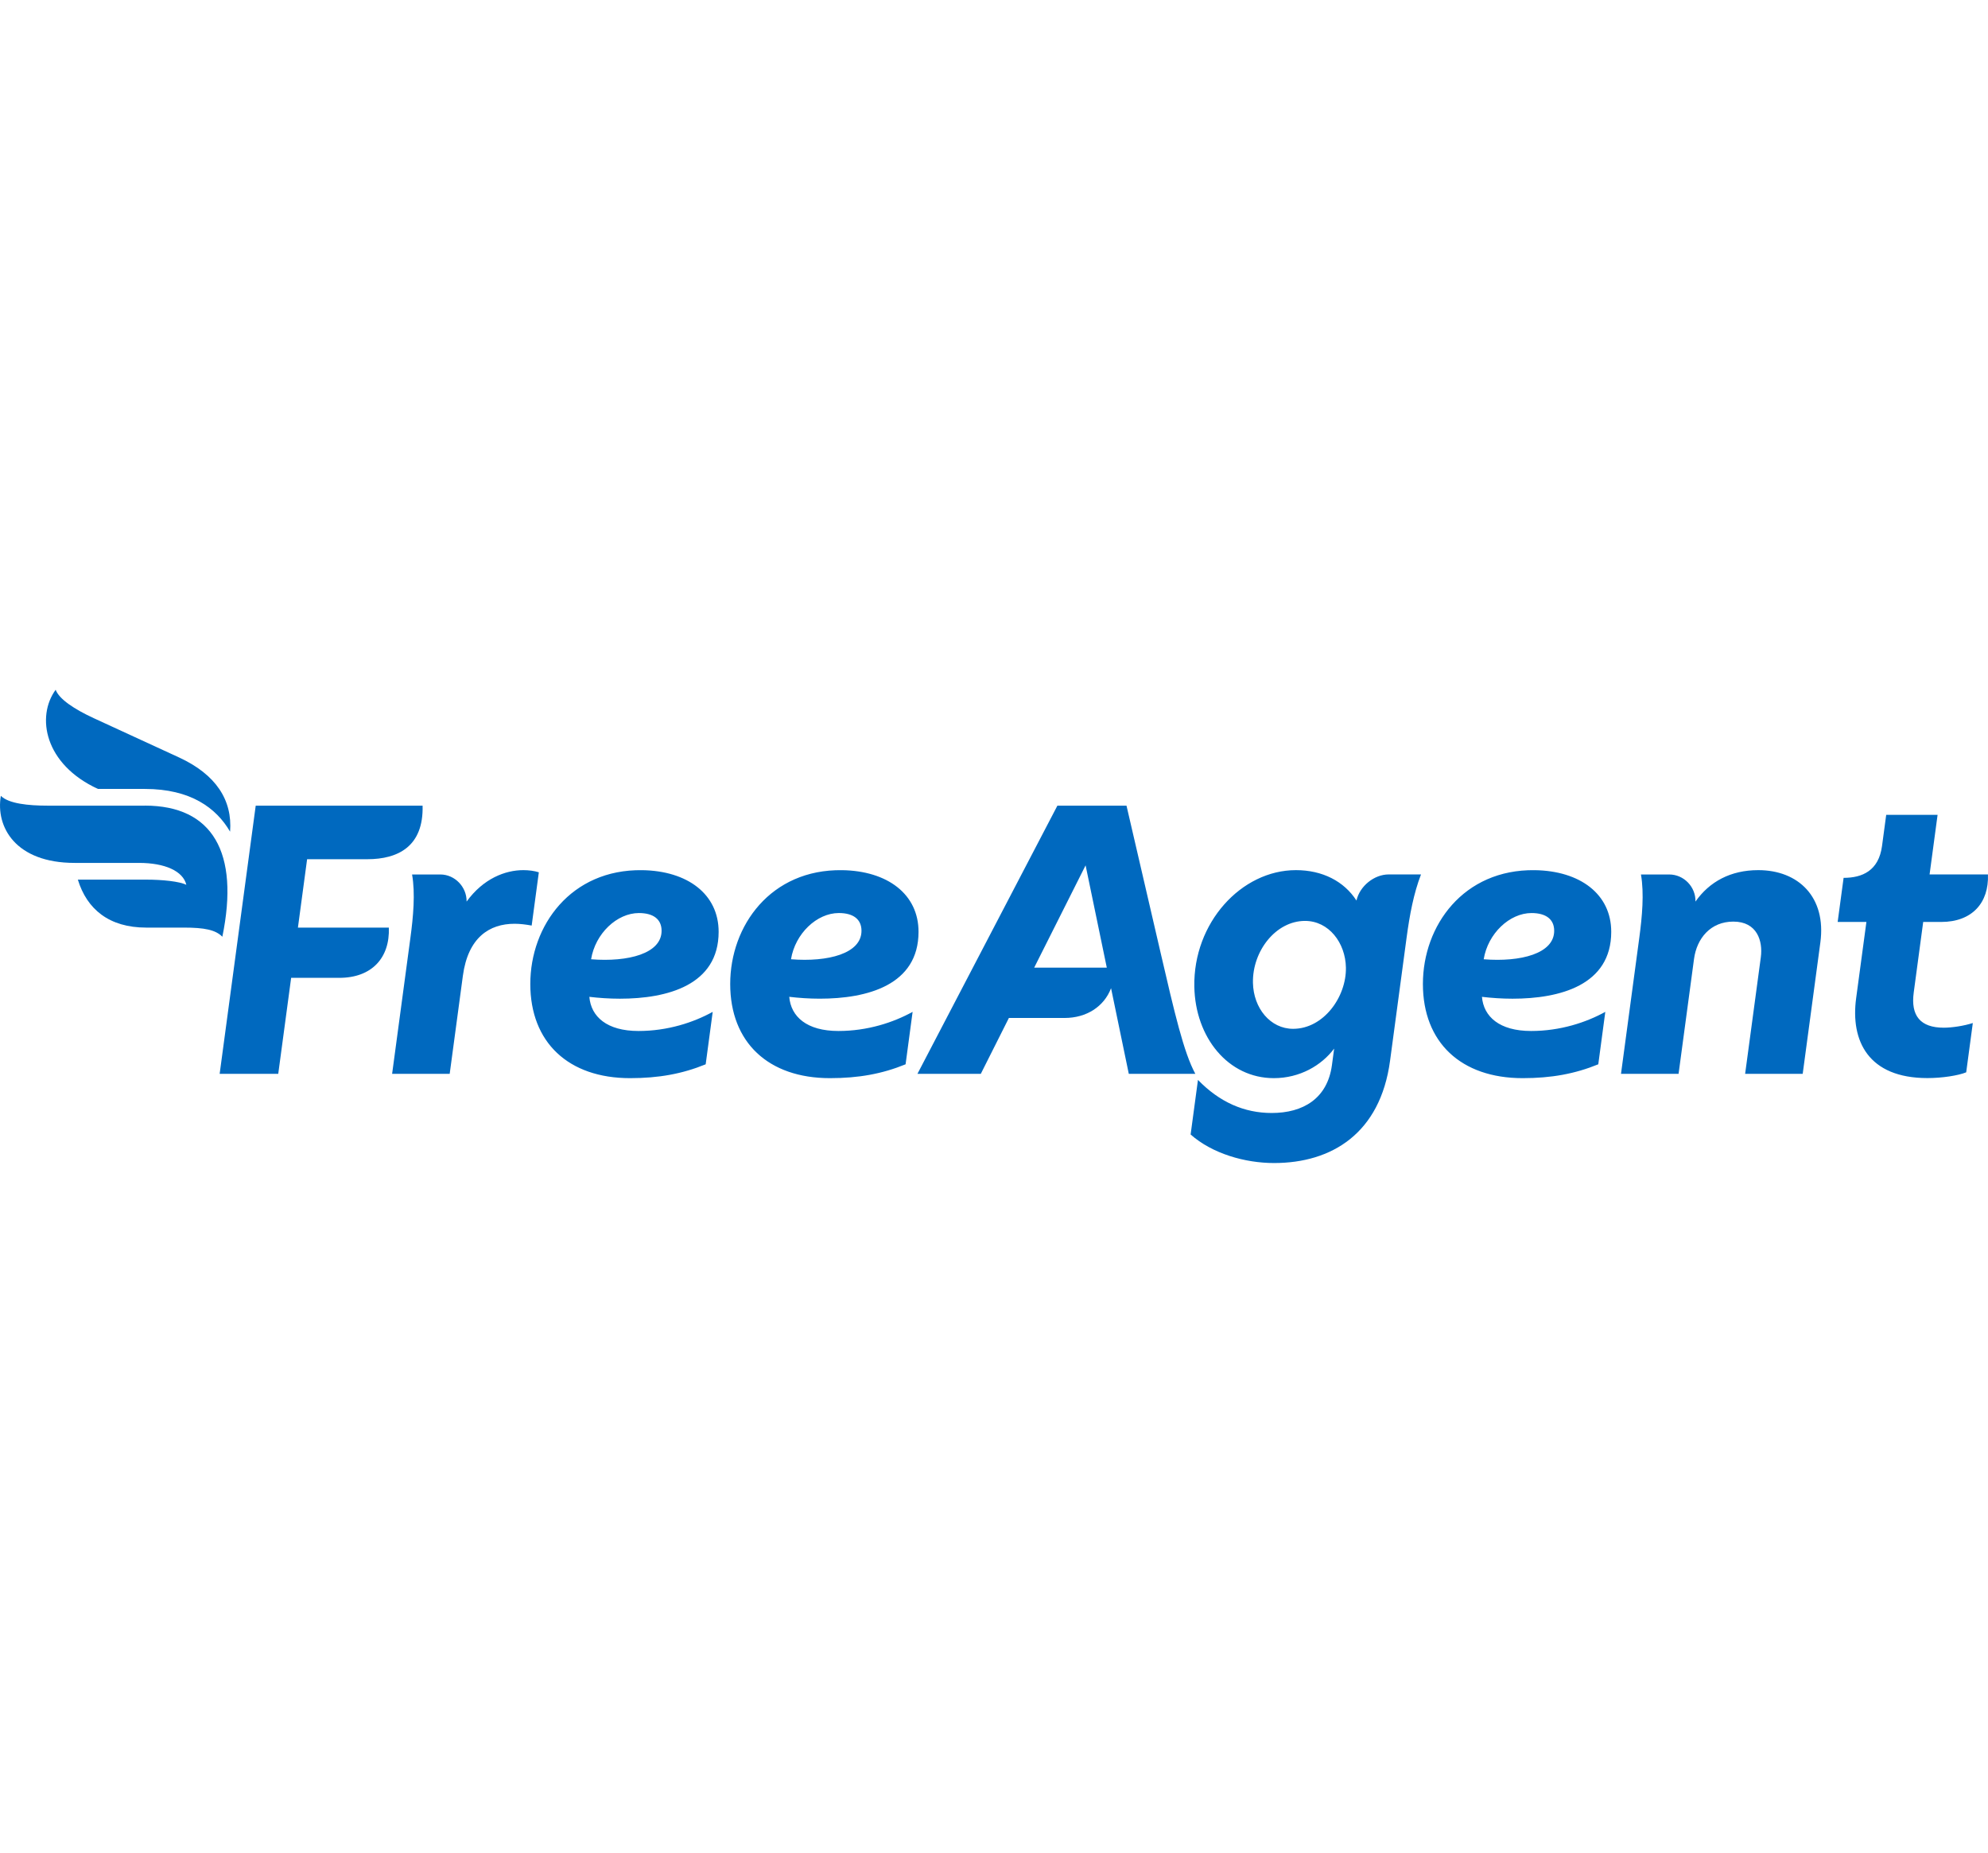
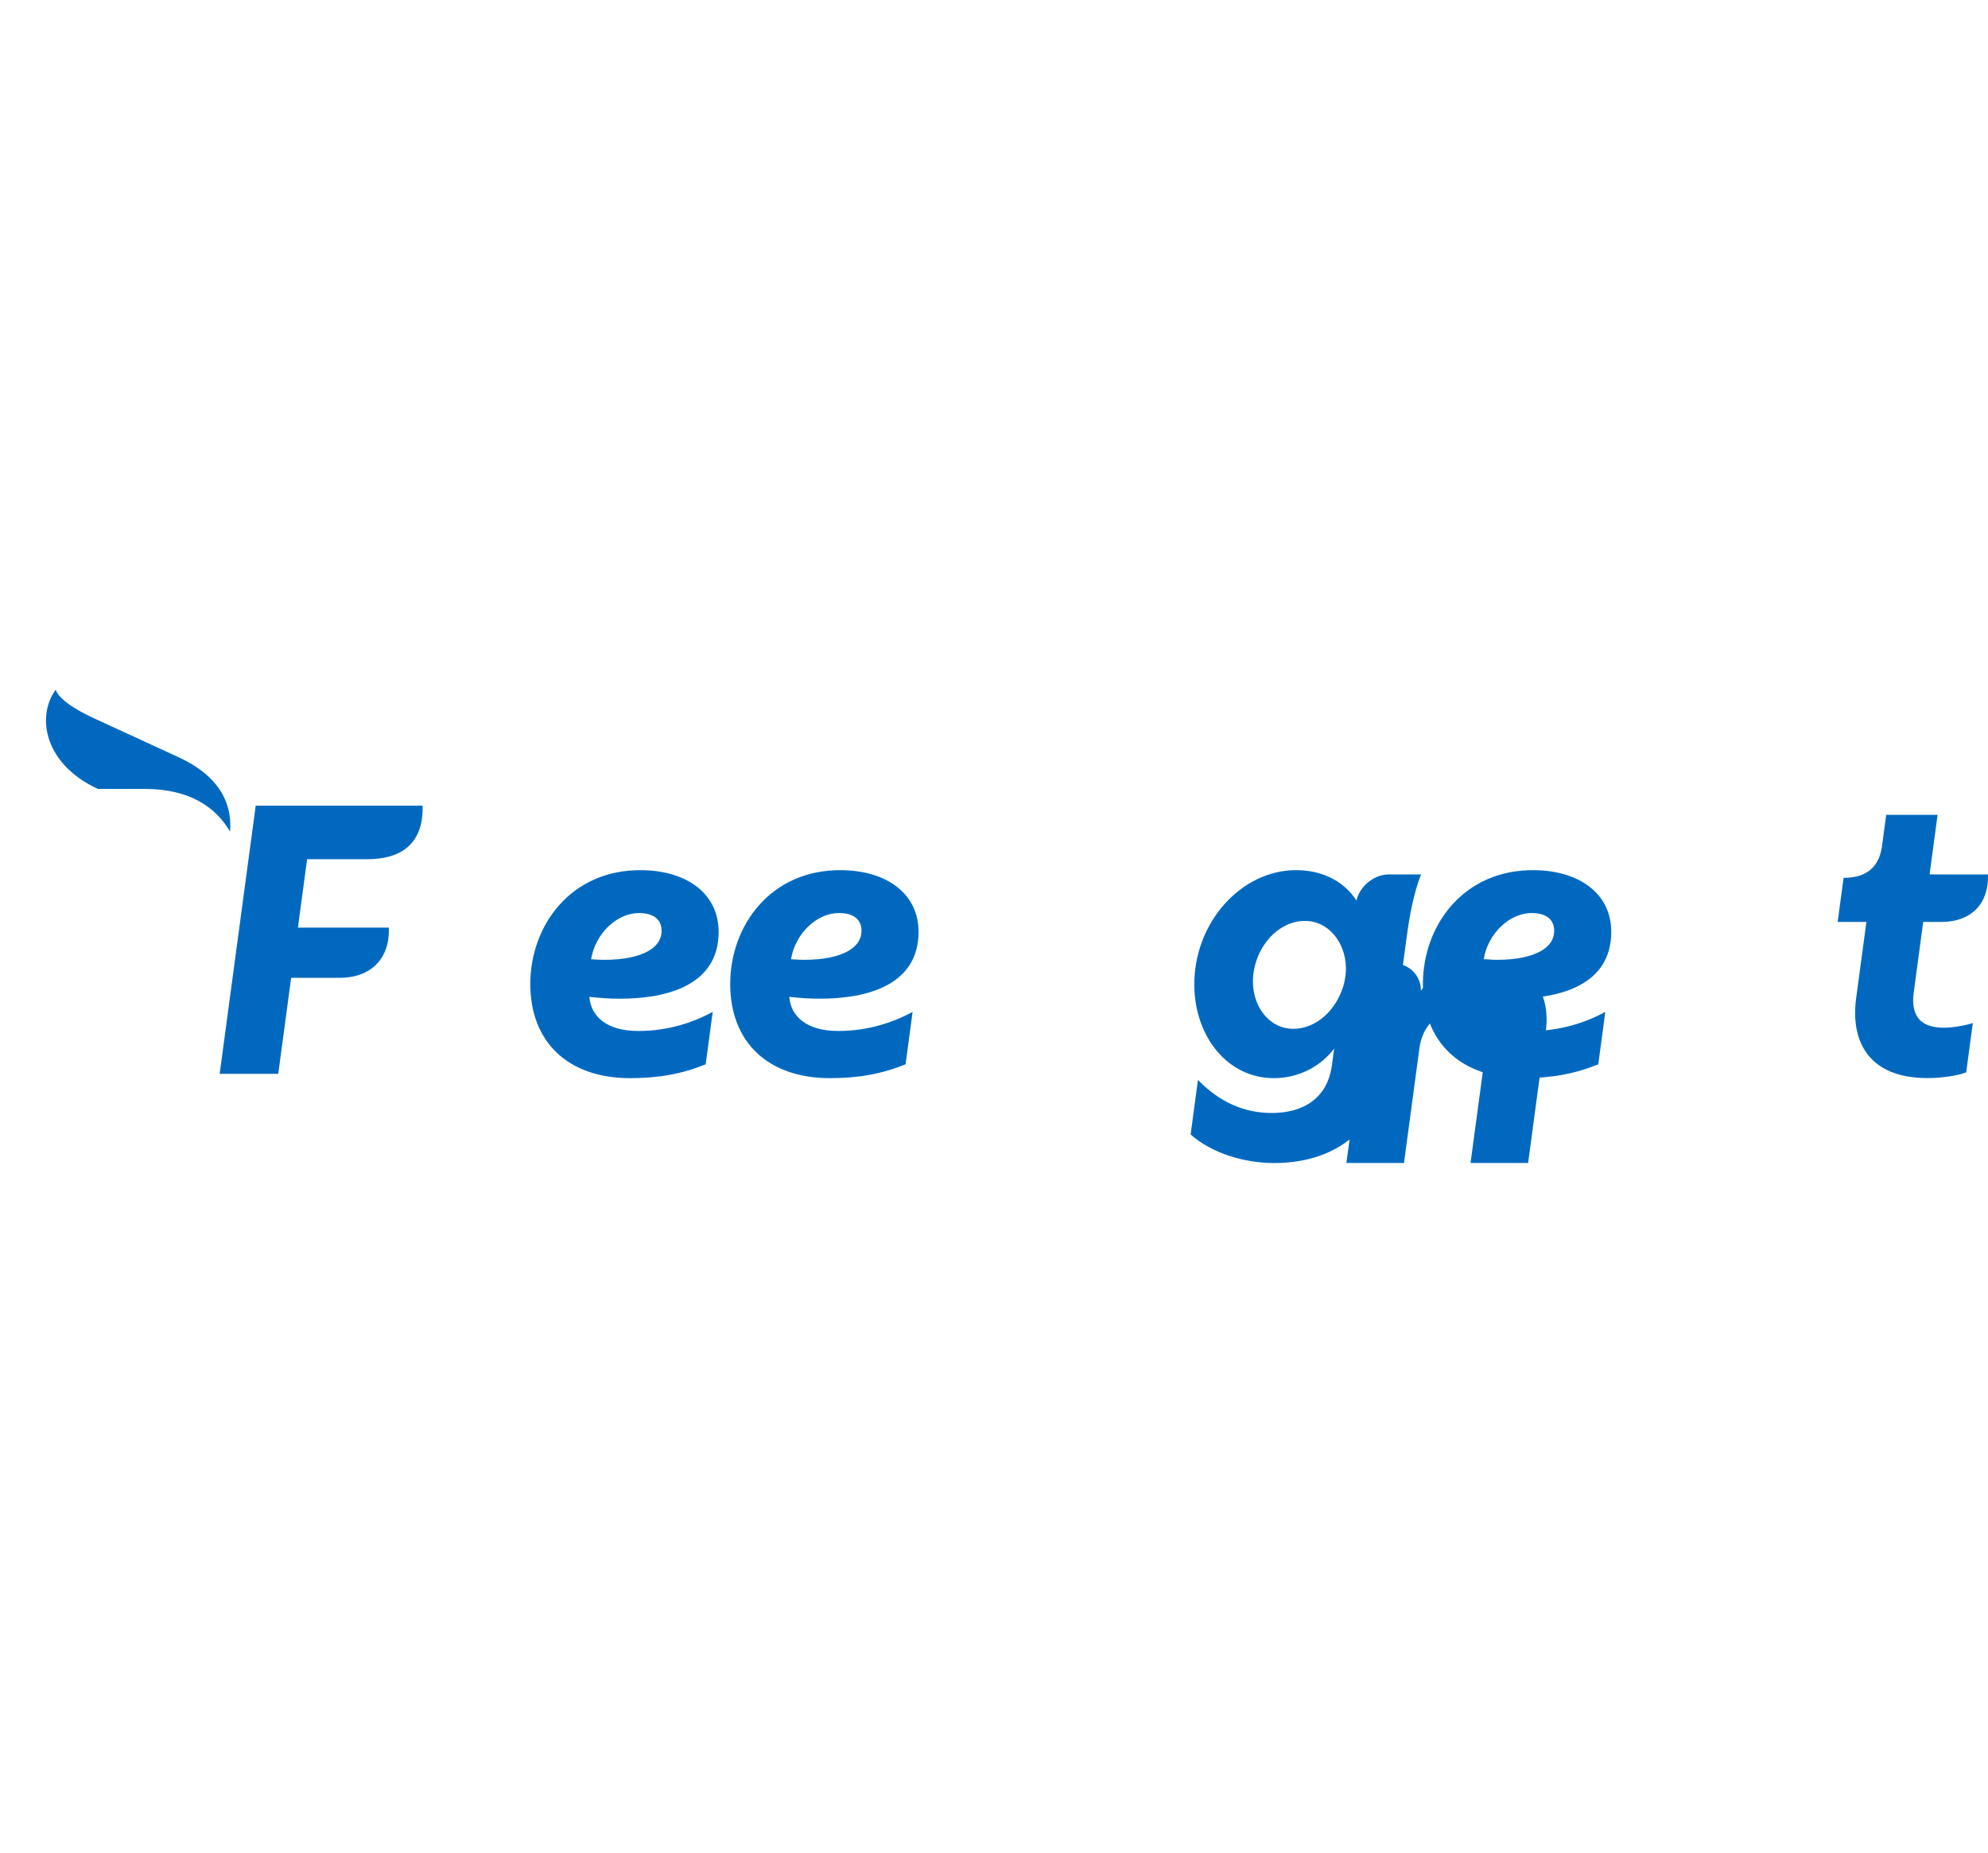
<svg xmlns="http://www.w3.org/2000/svg" width="300" viewBox="0 0 1174.38 279.57">
-   <path d="M801.32 124.52c-7.37-11.42-20.12-17.97-35.77-17.97-32.33 0-60.71 31.18-60.02 68.83.55 29.99 19.96 54.04 46.97 54.04 15.31 0 28.16-7.47 35.63-17.47l-1.31 9.78c-2.67 19.79-17.09 28.27-35.59 28.27-16.16 0-30.76-6.35-43.55-19.54l-4.34 32.25c12.75 11.27 32.05 16.85 49.28 16.85 34.03 0 62.75-17.45 68.53-60.39l9.77-72.71c1.81-13.47 4.18-26.17 8.52-37.37h-19.1c-8.57 0-17.11 6.89-19.02 15.41Zm-37.44 75.76c-13.4 0-23.44-12.14-23.72-27.24-.34-18.72 13.53-36.5 30.76-36.5 14.04 0 23.89 12.89 24.16 27.57.32 17.23-13.13 36.17-31.2 36.17ZM424.52 142.98c0-22.21-18.32-36.03-45.2-36.41-42.08-.58-66.05 32.73-66.05 67.22s22.49 55.63 58.91 55.63c16.95 0 30.86-2.53 44.69-8.18l4.15-30.98c-11.3 6.24-26.57 11.3-43.84 11.3-18.7 0-28.06-8.48-29.03-20.17 5.6.66 11.74 1.1 18.02 1.1 27.99 0 58.35-7.96 58.35-39.5Zm-75.34 16.22c2.48-15.22 15.29-27.3 28.24-27.3 8.57 0 13.4 3.68 13.4 10.49 0 13.44-19.74 18.55-41.64 16.81ZM466.24 181.38c5.6.66 11.74 1.1 18.02 1.1 27.99 0 58.35-7.96 58.35-39.5 0-22.21-18.32-36.03-45.2-36.41-42.08-.58-66.05 32.73-66.05 67.22s22.49 55.63 58.91 55.63c16.95 0 30.86-2.53 44.69-8.18l4.15-30.98c-11.3 6.24-26.57 11.3-43.84 11.3-18.7 0-28.06-8.48-29.03-20.17Zm29.27-49.49c8.57 0 13.4 3.68 13.4 10.49 0 13.44-19.74 18.55-41.64 16.81 2.49-15.22 15.29-27.3 28.24-27.3ZM951.81 142.98c0-22.21-18.32-36.03-45.2-36.41-42.08-.58-66.05 32.73-66.05 67.22s22.49 55.63 58.91 55.63c16.95 0 30.85-2.53 44.69-8.18l4.15-30.98c-11.3 6.24-26.57 11.3-43.84 11.3-18.7 0-28.06-8.48-29.03-20.17 5.6.66 11.74 1.1 18.02 1.1 27.99 0 58.35-7.96 58.35-39.5Zm-75.34 16.22c2.48-15.22 15.29-27.3 28.24-27.3 8.57 0 13.4 3.68 13.4 10.49 0 13.44-19.74 18.55-41.64 16.81ZM1038.68 106.55c-16.36 0-28.85 6.81-37.11 18.57.2-8.68-6.85-16.01-15.53-16.01h-16.67c1.96 11.24.68 25-.98 37.37l-10.81 80.39h34.01l9.12-67.81c1.65-12.31 9.84-22.11 23.24-22.11 14.06 0 17.51 11.47 16.23 21.04l-9.27 68.87h34.01l10.43-77.59c3.6-26.74-12.94-42.72-36.67-42.72ZM1136.1 137.16h10.61c18.23 0 28.28-11.27 27.64-28.06h-34.48l4.73-35.22h-30.35l-2.47 18.4c-1.97 14.66-11.68 18.83-22.7 18.83l-3.51 26.05h16.98l-6.06 45.03c-3.41 25.21 7.17 47.19 42.09 47.19 8.71 0 18.27-1.49 22.92-3.4l3.91-29.12c-5.28 1.7-12.28 2.76-17.17 2.76-13.82 0-19.61-7.07-17.73-20.83l5.59-41.63ZM175.99 140.51l5.43-40.41h35.53c18.24 0 33.32-7.57 32.69-31.64h-98.58l-21.3 158.4h34.61l7.62-56.69h28.42c19.29 0 29.97-11.88 29.29-29.67h-53.73ZM57.88 58.59h27.71c27.01 0 42.18 11.22 50.33 25.24 1.44-18.68-8.35-33.76-30.15-43.84L55.4 16.8C44.01 11.55 34.88 5.53 32.88 0c-11.56 15.83-6.72 44.03 25 58.59Z" fill="#0069bf" />
-   <path d="M85.59 68.46H27.98c-11.02 0-22.9-1.14-27.48-5.8-3.17 18.35 8.66 39.62 43.56 39.62H82.1c15.22 0 26.04 4.77 27.98 12.95-4.09-2.04-14.21-3.07-23.73-3.07H45.99c5.36 17.53 18.53 28.33 40.36 28.33h22.2c12.18 0 18.77 1.31 22.8 5.4 10.23-49.65-5.73-77.45-45.76-77.45ZM318.31 107.83c-2.57-.85-5.98-1.28-9.16-1.28-10.64 0-23.63 4.93-33.51 18.57.12-8.62-6.91-16.01-15.54-16.01h-16.67c1.96 11.24.69 24.96-.98 37.37l-10.81 80.39h34.01l7.78-57.86c3.05-22.71 15.68-30.78 30.56-30.78 3.19 0 6.68.43 10.09 1.06l4.23-31.46ZM685.46 154.71l-20-86.25h-40.82l-82.67 158.4h37.43l16.59-32.99h32.94c12.87 0 23.29-6.71 27.41-17.58l10.48 50.58h39.3c-6.88-12.74-12.21-35.74-20.66-72.15Zm-74.53 9.43 30.37-60.42 12.52 60.42h-42.89Z" fill="#0069bf" />
+   <path d="M801.32 124.52c-7.37-11.42-20.12-17.97-35.77-17.97-32.33 0-60.71 31.18-60.02 68.83.55 29.99 19.96 54.04 46.97 54.04 15.31 0 28.16-7.47 35.63-17.47l-1.31 9.78c-2.67 19.79-17.09 28.27-35.59 28.27-16.16 0-30.76-6.35-43.55-19.54l-4.34 32.25c12.75 11.27 32.05 16.85 49.28 16.85 34.03 0 62.75-17.45 68.53-60.39l9.77-72.71c1.81-13.47 4.18-26.17 8.52-37.37h-19.1c-8.57 0-17.11 6.89-19.02 15.41Zm-37.44 75.76c-13.4 0-23.44-12.14-23.72-27.24-.34-18.72 13.53-36.5 30.76-36.5 14.04 0 23.89 12.89 24.16 27.57.32 17.23-13.13 36.17-31.2 36.17ZM424.52 142.98c0-22.21-18.32-36.03-45.2-36.41-42.08-.58-66.05 32.73-66.05 67.22s22.49 55.63 58.91 55.63c16.95 0 30.86-2.53 44.69-8.18l4.15-30.98c-11.3 6.24-26.57 11.3-43.84 11.3-18.7 0-28.06-8.48-29.03-20.17 5.6.66 11.74 1.1 18.02 1.1 27.99 0 58.35-7.96 58.35-39.5Zm-75.34 16.22c2.48-15.22 15.29-27.3 28.24-27.3 8.57 0 13.4 3.68 13.4 10.49 0 13.44-19.74 18.55-41.64 16.81ZM466.24 181.38c5.6.66 11.74 1.1 18.02 1.1 27.99 0 58.35-7.96 58.35-39.5 0-22.21-18.32-36.03-45.2-36.41-42.08-.58-66.05 32.73-66.05 67.22s22.49 55.63 58.91 55.63c16.95 0 30.86-2.53 44.69-8.18l4.15-30.98c-11.3 6.24-26.57 11.3-43.84 11.3-18.7 0-28.06-8.48-29.03-20.17Zm29.27-49.49c8.57 0 13.4 3.68 13.4 10.49 0 13.44-19.74 18.55-41.64 16.81 2.49-15.22 15.29-27.3 28.24-27.3ZM951.81 142.98c0-22.21-18.32-36.03-45.2-36.41-42.08-.58-66.05 32.73-66.05 67.22s22.49 55.63 58.91 55.63c16.95 0 30.85-2.53 44.69-8.18l4.15-30.98c-11.3 6.24-26.57 11.3-43.84 11.3-18.7 0-28.06-8.48-29.03-20.17 5.6.66 11.74 1.1 18.02 1.1 27.99 0 58.35-7.96 58.35-39.5Zm-75.34 16.22c2.48-15.22 15.29-27.3 28.24-27.3 8.57 0 13.4 3.68 13.4 10.49 0 13.44-19.74 18.55-41.64 16.81Zc-16.36 0-28.85 6.81-37.11 18.57.2-8.68-6.85-16.01-15.53-16.01h-16.67c1.96 11.24.68 25-.98 37.37l-10.81 80.39h34.01l9.12-67.81c1.65-12.31 9.84-22.11 23.24-22.11 14.06 0 17.51 11.47 16.23 21.04l-9.27 68.87h34.01l10.43-77.59c3.6-26.74-12.94-42.72-36.67-42.72ZM1136.1 137.16h10.61c18.23 0 28.28-11.27 27.64-28.06h-34.48l4.73-35.22h-30.35l-2.47 18.4c-1.97 14.66-11.68 18.83-22.7 18.83l-3.51 26.05h16.98l-6.06 45.03c-3.41 25.21 7.17 47.19 42.09 47.19 8.71 0 18.27-1.49 22.92-3.4l3.91-29.12c-5.28 1.7-12.28 2.76-17.17 2.76-13.82 0-19.61-7.07-17.73-20.83l5.59-41.63ZM175.99 140.51l5.43-40.41h35.53c18.24 0 33.32-7.57 32.69-31.64h-98.58l-21.3 158.4h34.61l7.62-56.69h28.42c19.29 0 29.97-11.88 29.29-29.67h-53.73ZM57.88 58.59h27.71c27.01 0 42.18 11.22 50.33 25.24 1.44-18.68-8.35-33.76-30.15-43.84L55.4 16.8C44.01 11.55 34.88 5.53 32.88 0c-11.56 15.83-6.72 44.03 25 58.59Z" fill="#0069bf" />
</svg>